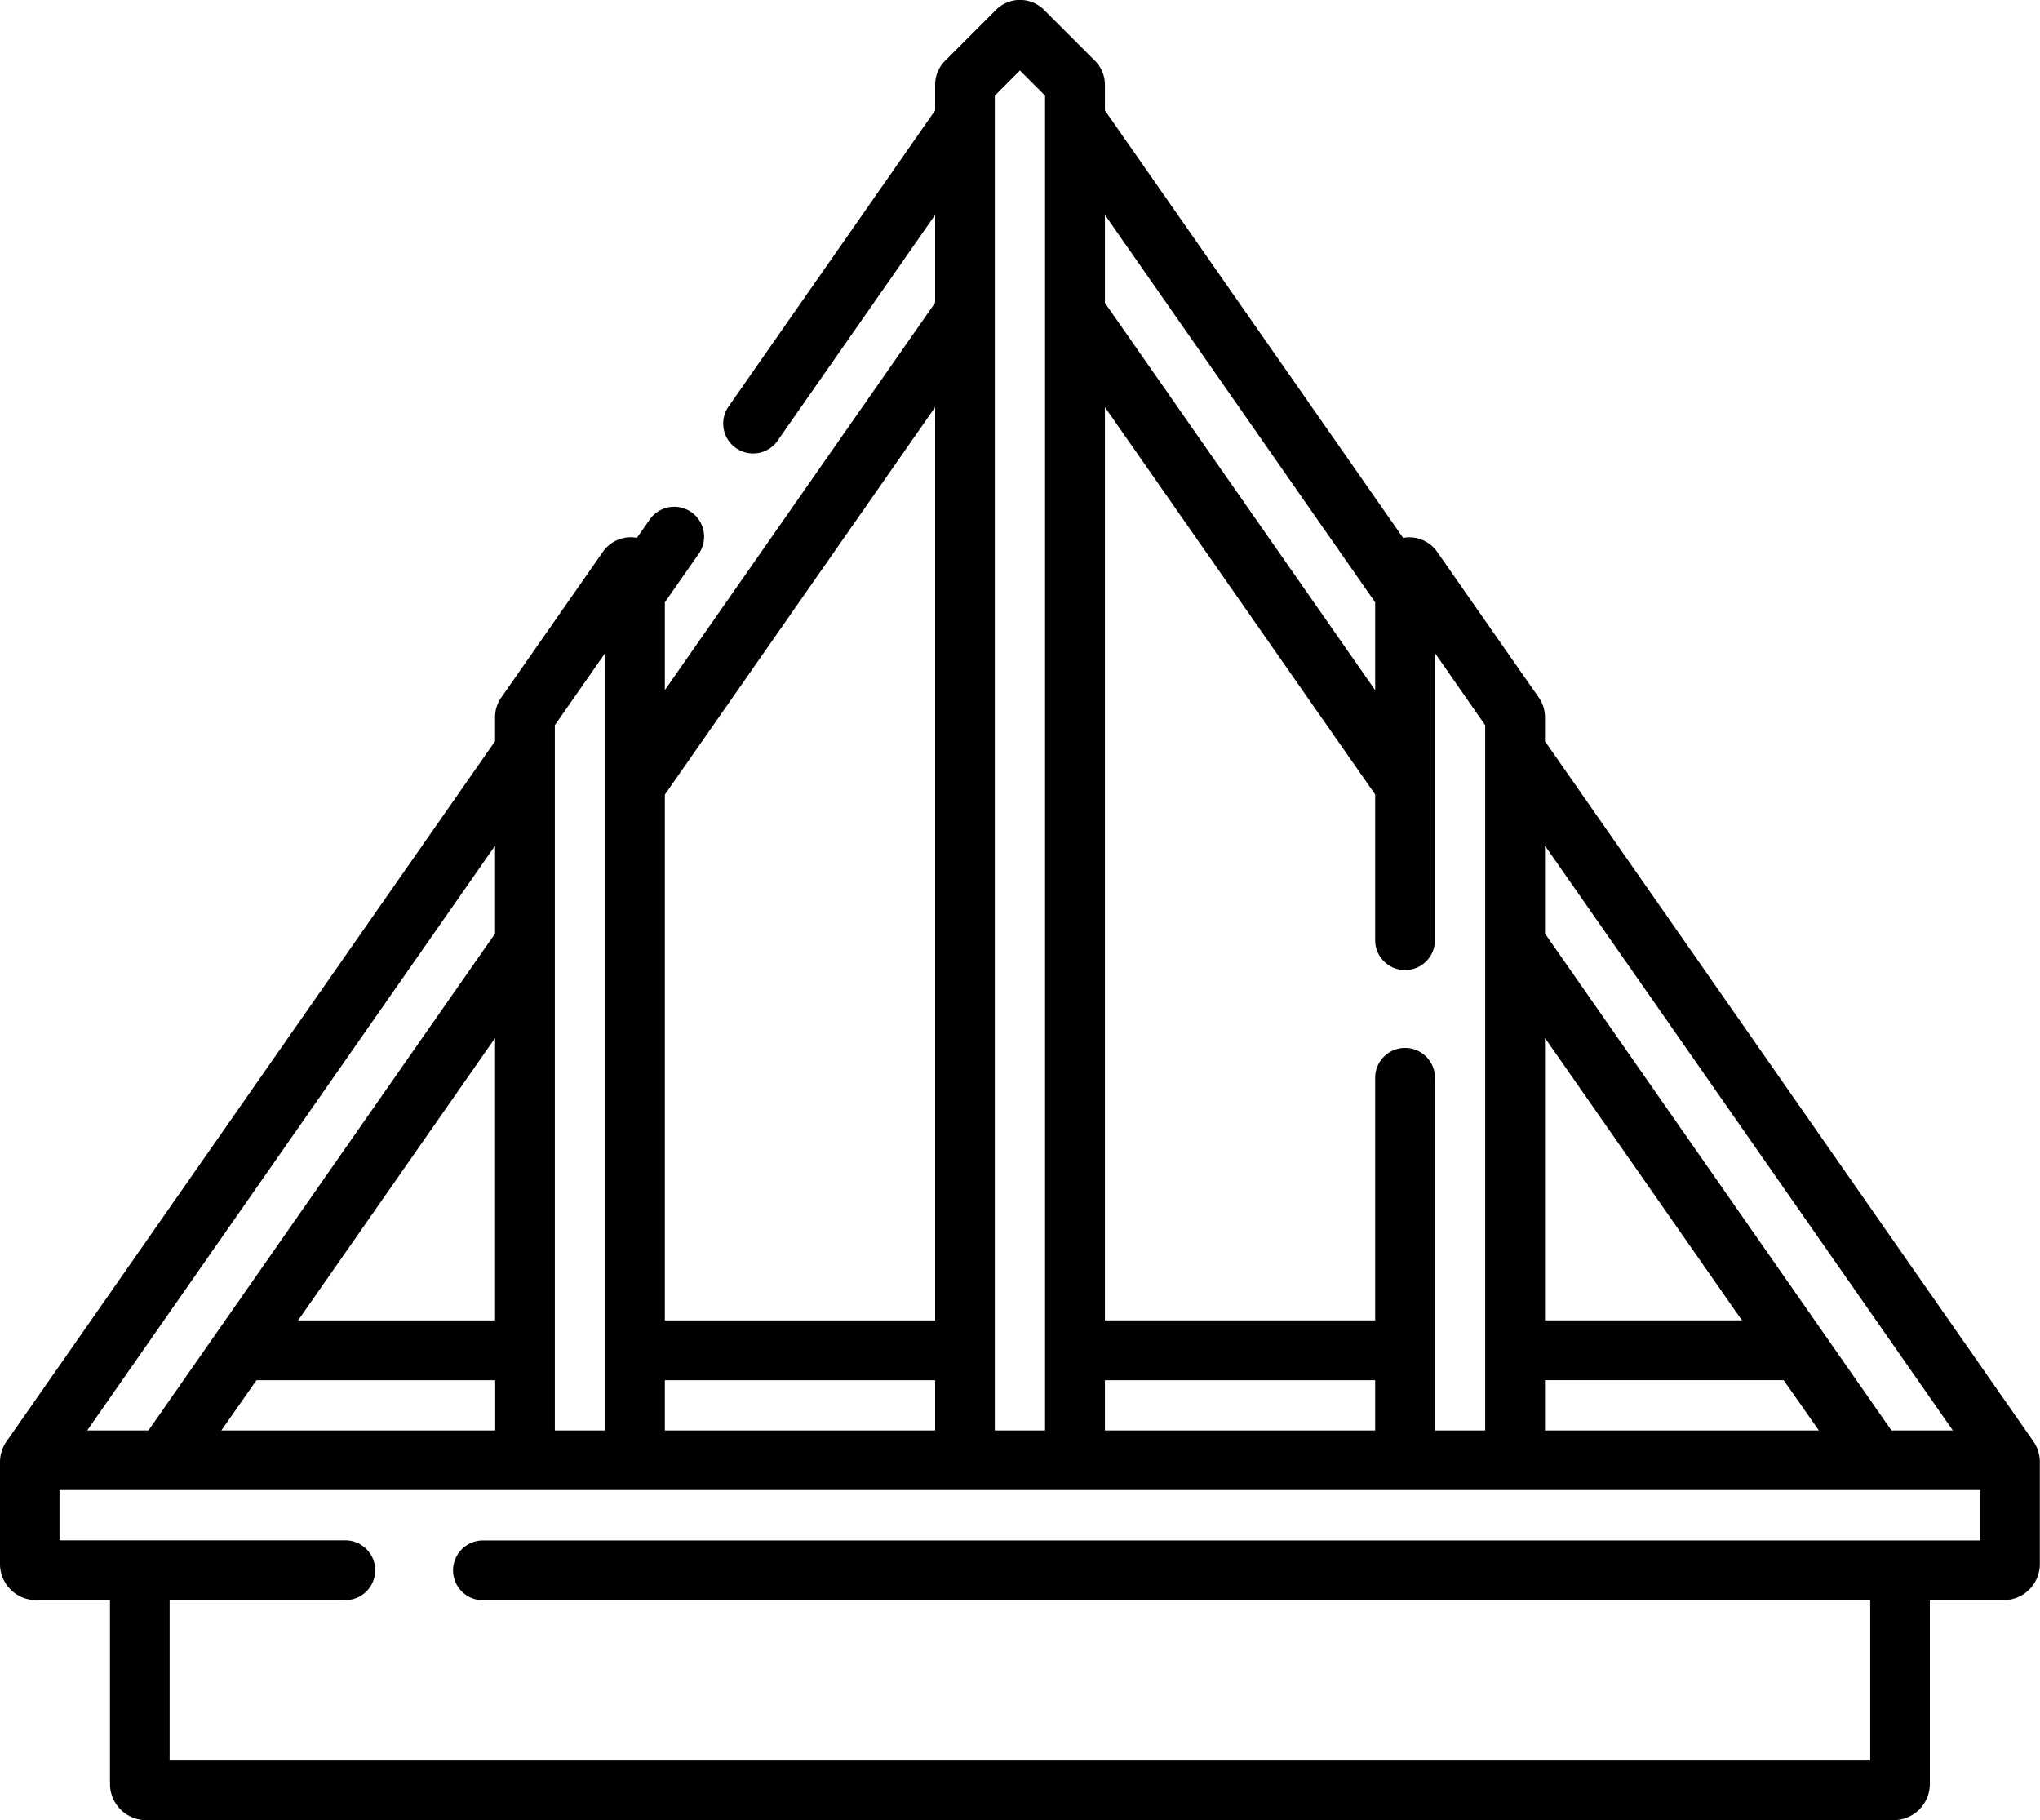
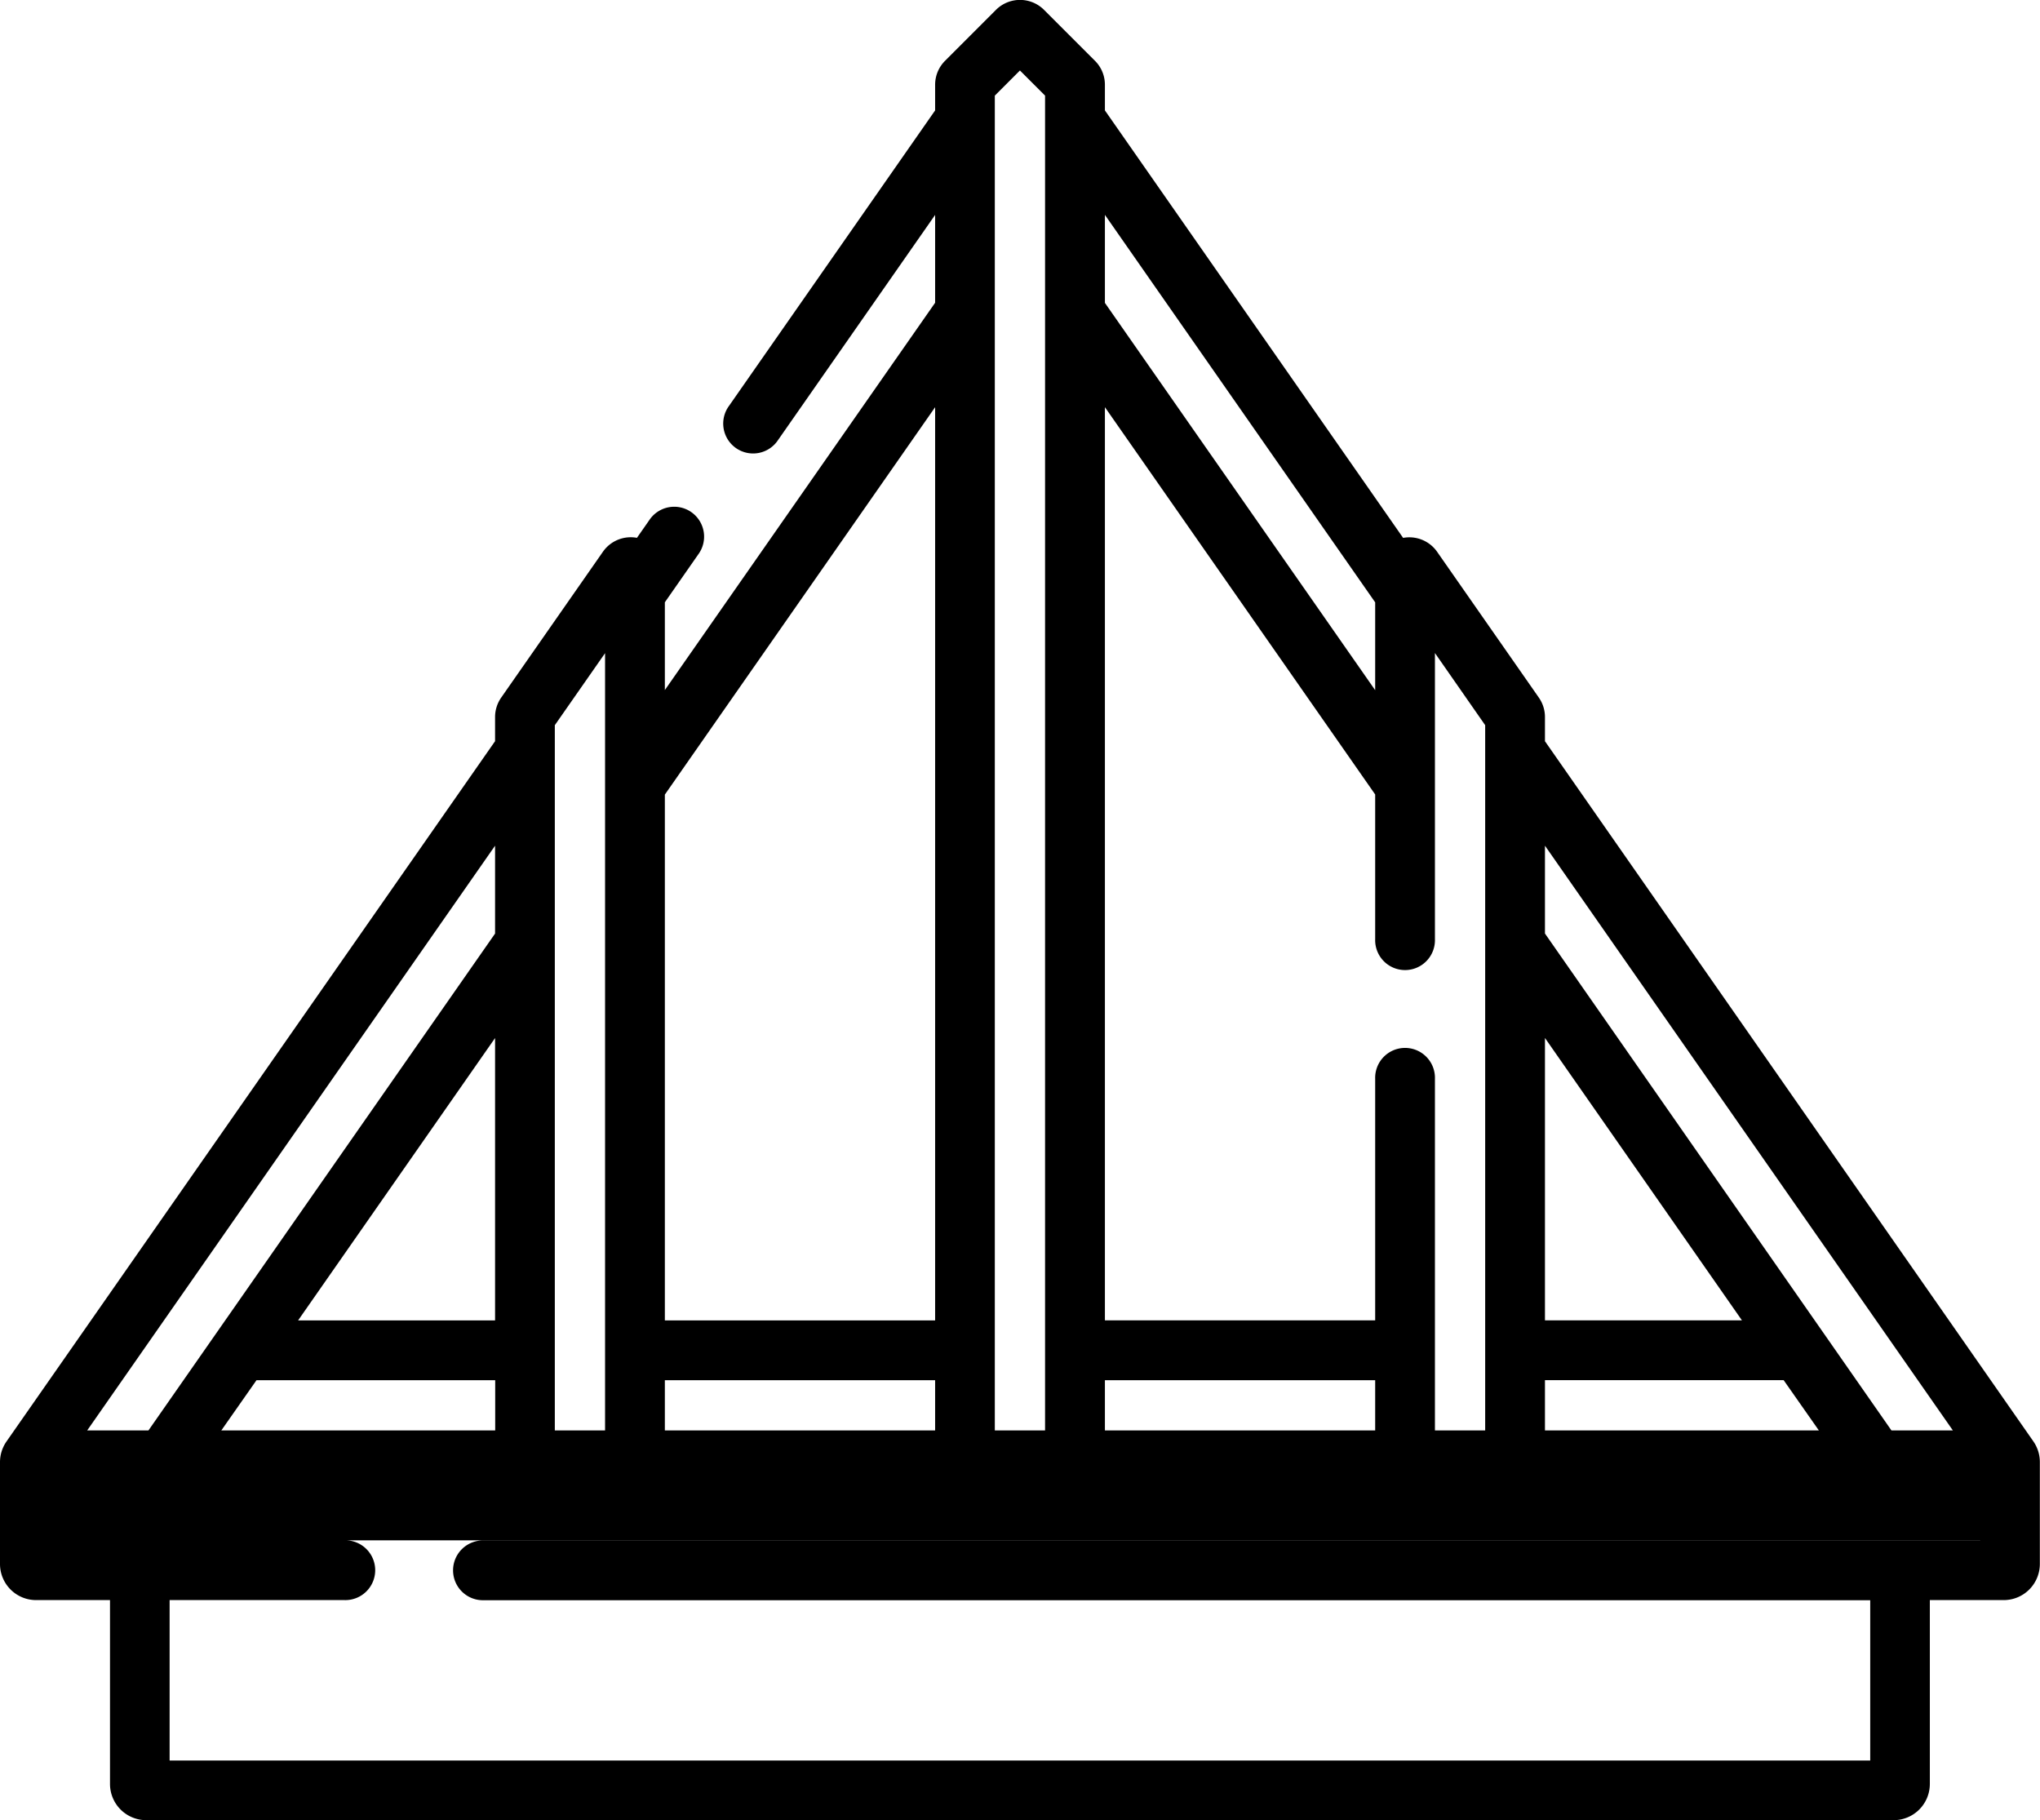
<svg xmlns="http://www.w3.org/2000/svg" width="63.742" height="56.867" viewBox="0 0 63.742 56.867">
  <g id="roof_1_" data-name="roof (1)" transform="translate(0 -27.612)">
-     <path id="Path_1468" data-name="Path 1468" d="M63.54,72.649,48.274,50.768v-.753a1.058,1.058,0,0,0-.191-.609l-3.176-4.552a1.059,1.059,0,0,0-1.065-.438L34.524,31.061v-.8a1.055,1.055,0,0,0-.311-.75l-1.592-1.592a1.063,1.063,0,0,0-1.5,0l-1.59,1.591a1.054,1.054,0,0,0-.312.751v.8l-6.438,9.228a.934.934,0,1,0,1.531,1.069l4.907-7.032v2.744l-8.445,12.1V46.428l1.043-1.495a.934.934,0,1,0-1.531-1.069l-.384.55a1.059,1.059,0,0,0-1.065.438l-3.177,4.554a1.06,1.06,0,0,0-.191.608v.753L.2,72.649a1.129,1.129,0,0,0-.2.645v3.183A1.128,1.128,0,0,0,1.127,77.6h2.31v5.744a1.132,1.132,0,0,0,1.131,1.131H59.174A1.132,1.132,0,0,0,60.3,83.348V77.6h2.31a1.129,1.129,0,0,0,1.127-1.127V73.294A1.127,1.127,0,0,0,63.54,72.649Zm-2.521-.35H59.1L48.274,56.776V54.032ZM48.274,60.039l6.155,8.822H48.274Zm0,10.69h7.458l1.1,1.57H48.274ZM46.406,50.267V72.3h-1.57V61.314a.934.934,0,1,0-1.867,0v7.547H34.524V40.332l8.445,12.1v4.521a.934.934,0,1,0,1.867,0v-8.94ZM34.524,72.3v-1.57h8.445V72.3Zm8.445-25.87v2.744l-8.445-12.1V34.324Zm-11.1-16.616.785.785V72.3h-1.57V30.6ZM20.774,72.3v-1.57h8.445V72.3Zm8.445-31.967v28.53H20.774V52.436ZM18.906,48.017V72.3h-1.57V50.267ZM6.915,72.3l1.1-1.57h7.458V72.3Zm8.554-3.437H9.314l6.155-8.822Zm0-12.086L4.638,72.3H2.724L15.469,54.032ZM61.875,75.737H15.121a.934.934,0,1,0,0,1.867H58.437v5.008H5.3V77.6h5.459a.934.934,0,1,0,0-1.867h-8.9v-1.57H61.875Z" />
+     <path id="Path_1468" data-name="Path 1468" d="M63.54,72.649,48.274,50.768v-.753a1.058,1.058,0,0,0-.191-.609l-3.176-4.552a1.059,1.059,0,0,0-1.065-.438L34.524,31.061v-.8a1.055,1.055,0,0,0-.311-.75l-1.592-1.592a1.063,1.063,0,0,0-1.5,0l-1.59,1.591a1.054,1.054,0,0,0-.312.751v.8l-6.438,9.228a.934.934,0,1,0,1.531,1.069l4.907-7.032v2.744l-8.445,12.1V46.428l1.043-1.495a.934.934,0,1,0-1.531-1.069l-.384.55a1.059,1.059,0,0,0-1.065.438l-3.177,4.554a1.06,1.06,0,0,0-.191.608v.753L.2,72.649a1.129,1.129,0,0,0-.2.645v3.183A1.128,1.128,0,0,0,1.127,77.6h2.31v5.744a1.132,1.132,0,0,0,1.131,1.131H59.174A1.132,1.132,0,0,0,60.3,83.348V77.6h2.31a1.129,1.129,0,0,0,1.127-1.127V73.294A1.127,1.127,0,0,0,63.54,72.649Zm-2.521-.35H59.1L48.274,56.776V54.032ZM48.274,60.039l6.155,8.822H48.274Zm0,10.69h7.458l1.1,1.57H48.274ZM46.406,50.267V72.3h-1.57V61.314a.934.934,0,1,0-1.867,0v7.547H34.524V40.332l8.445,12.1v4.521a.934.934,0,1,0,1.867,0v-8.94ZM34.524,72.3v-1.57h8.445V72.3Zm8.445-25.87v2.744l-8.445-12.1V34.324Zm-11.1-16.616.785.785V72.3h-1.57V30.6ZM20.774,72.3v-1.57h8.445V72.3Zm8.445-31.967v28.53H20.774V52.436ZM18.906,48.017V72.3h-1.57V50.267ZM6.915,72.3l1.1-1.57h7.458V72.3Zm8.554-3.437H9.314l6.155-8.822Zm0-12.086L4.638,72.3H2.724L15.469,54.032ZM61.875,75.737H15.121a.934.934,0,1,0,0,1.867H58.437v5.008H5.3V77.6h5.459a.934.934,0,1,0,0-1.867h-8.9H61.875Z" />
  </g>
</svg>